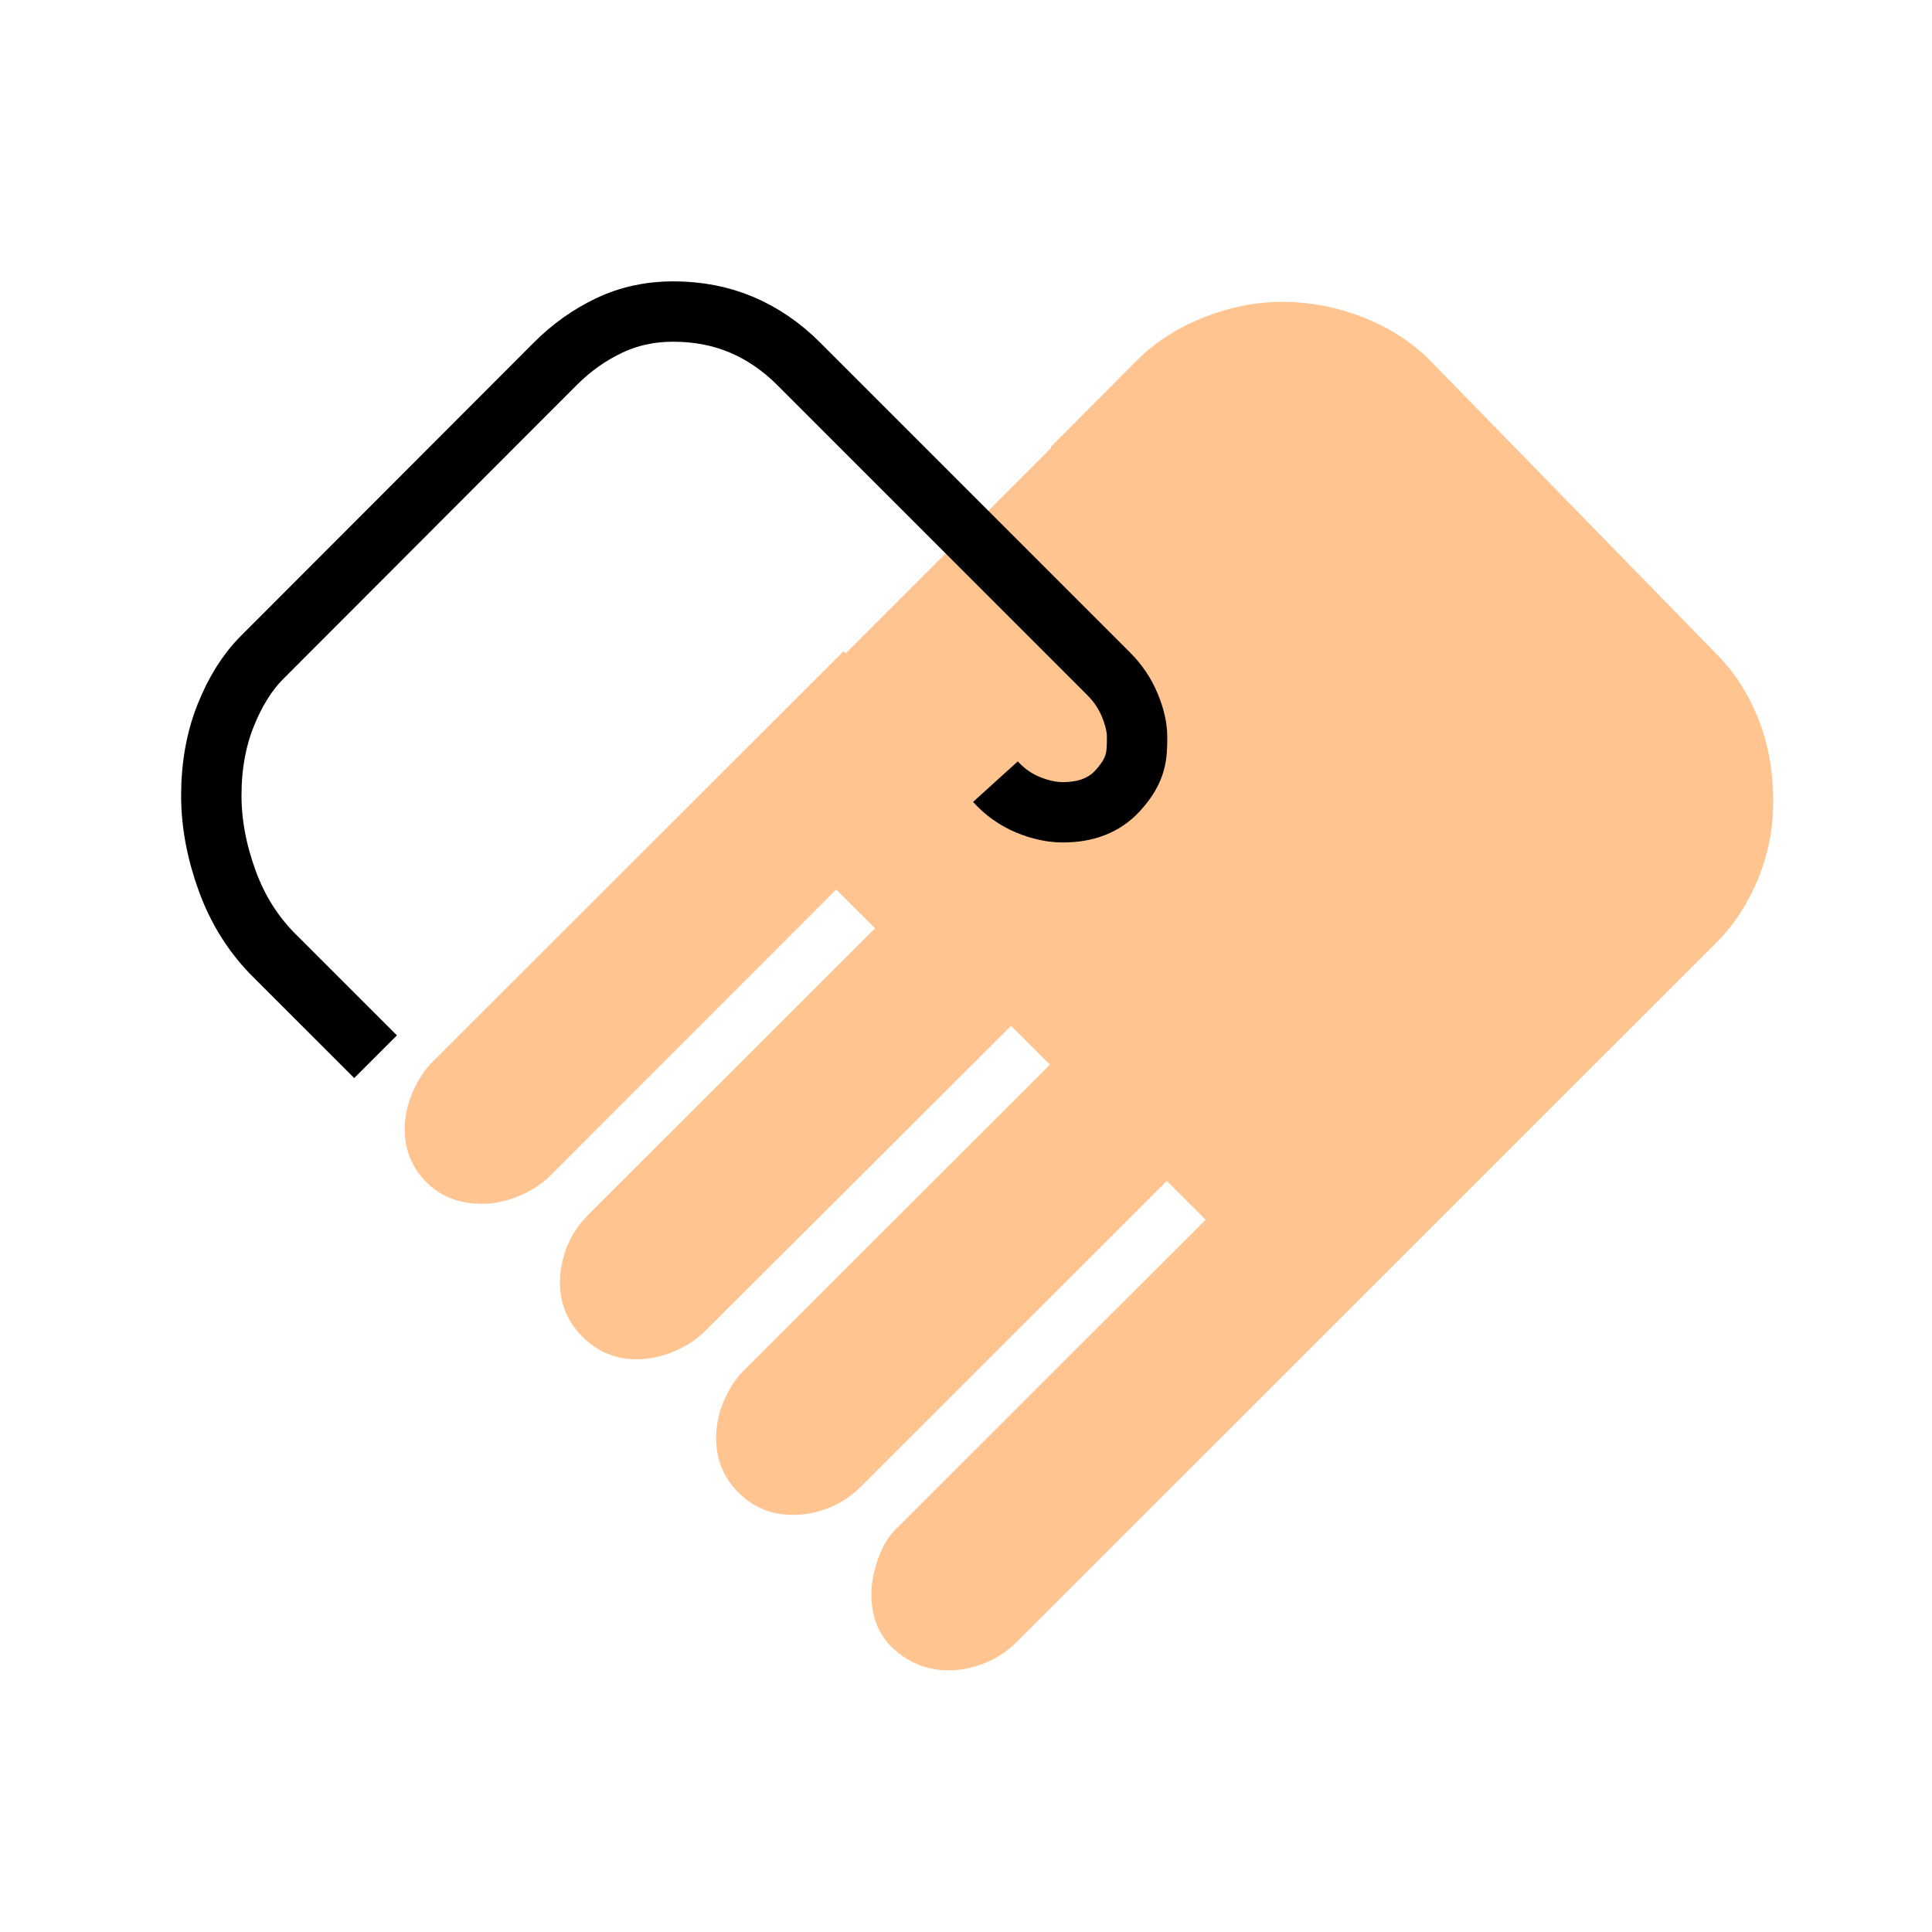
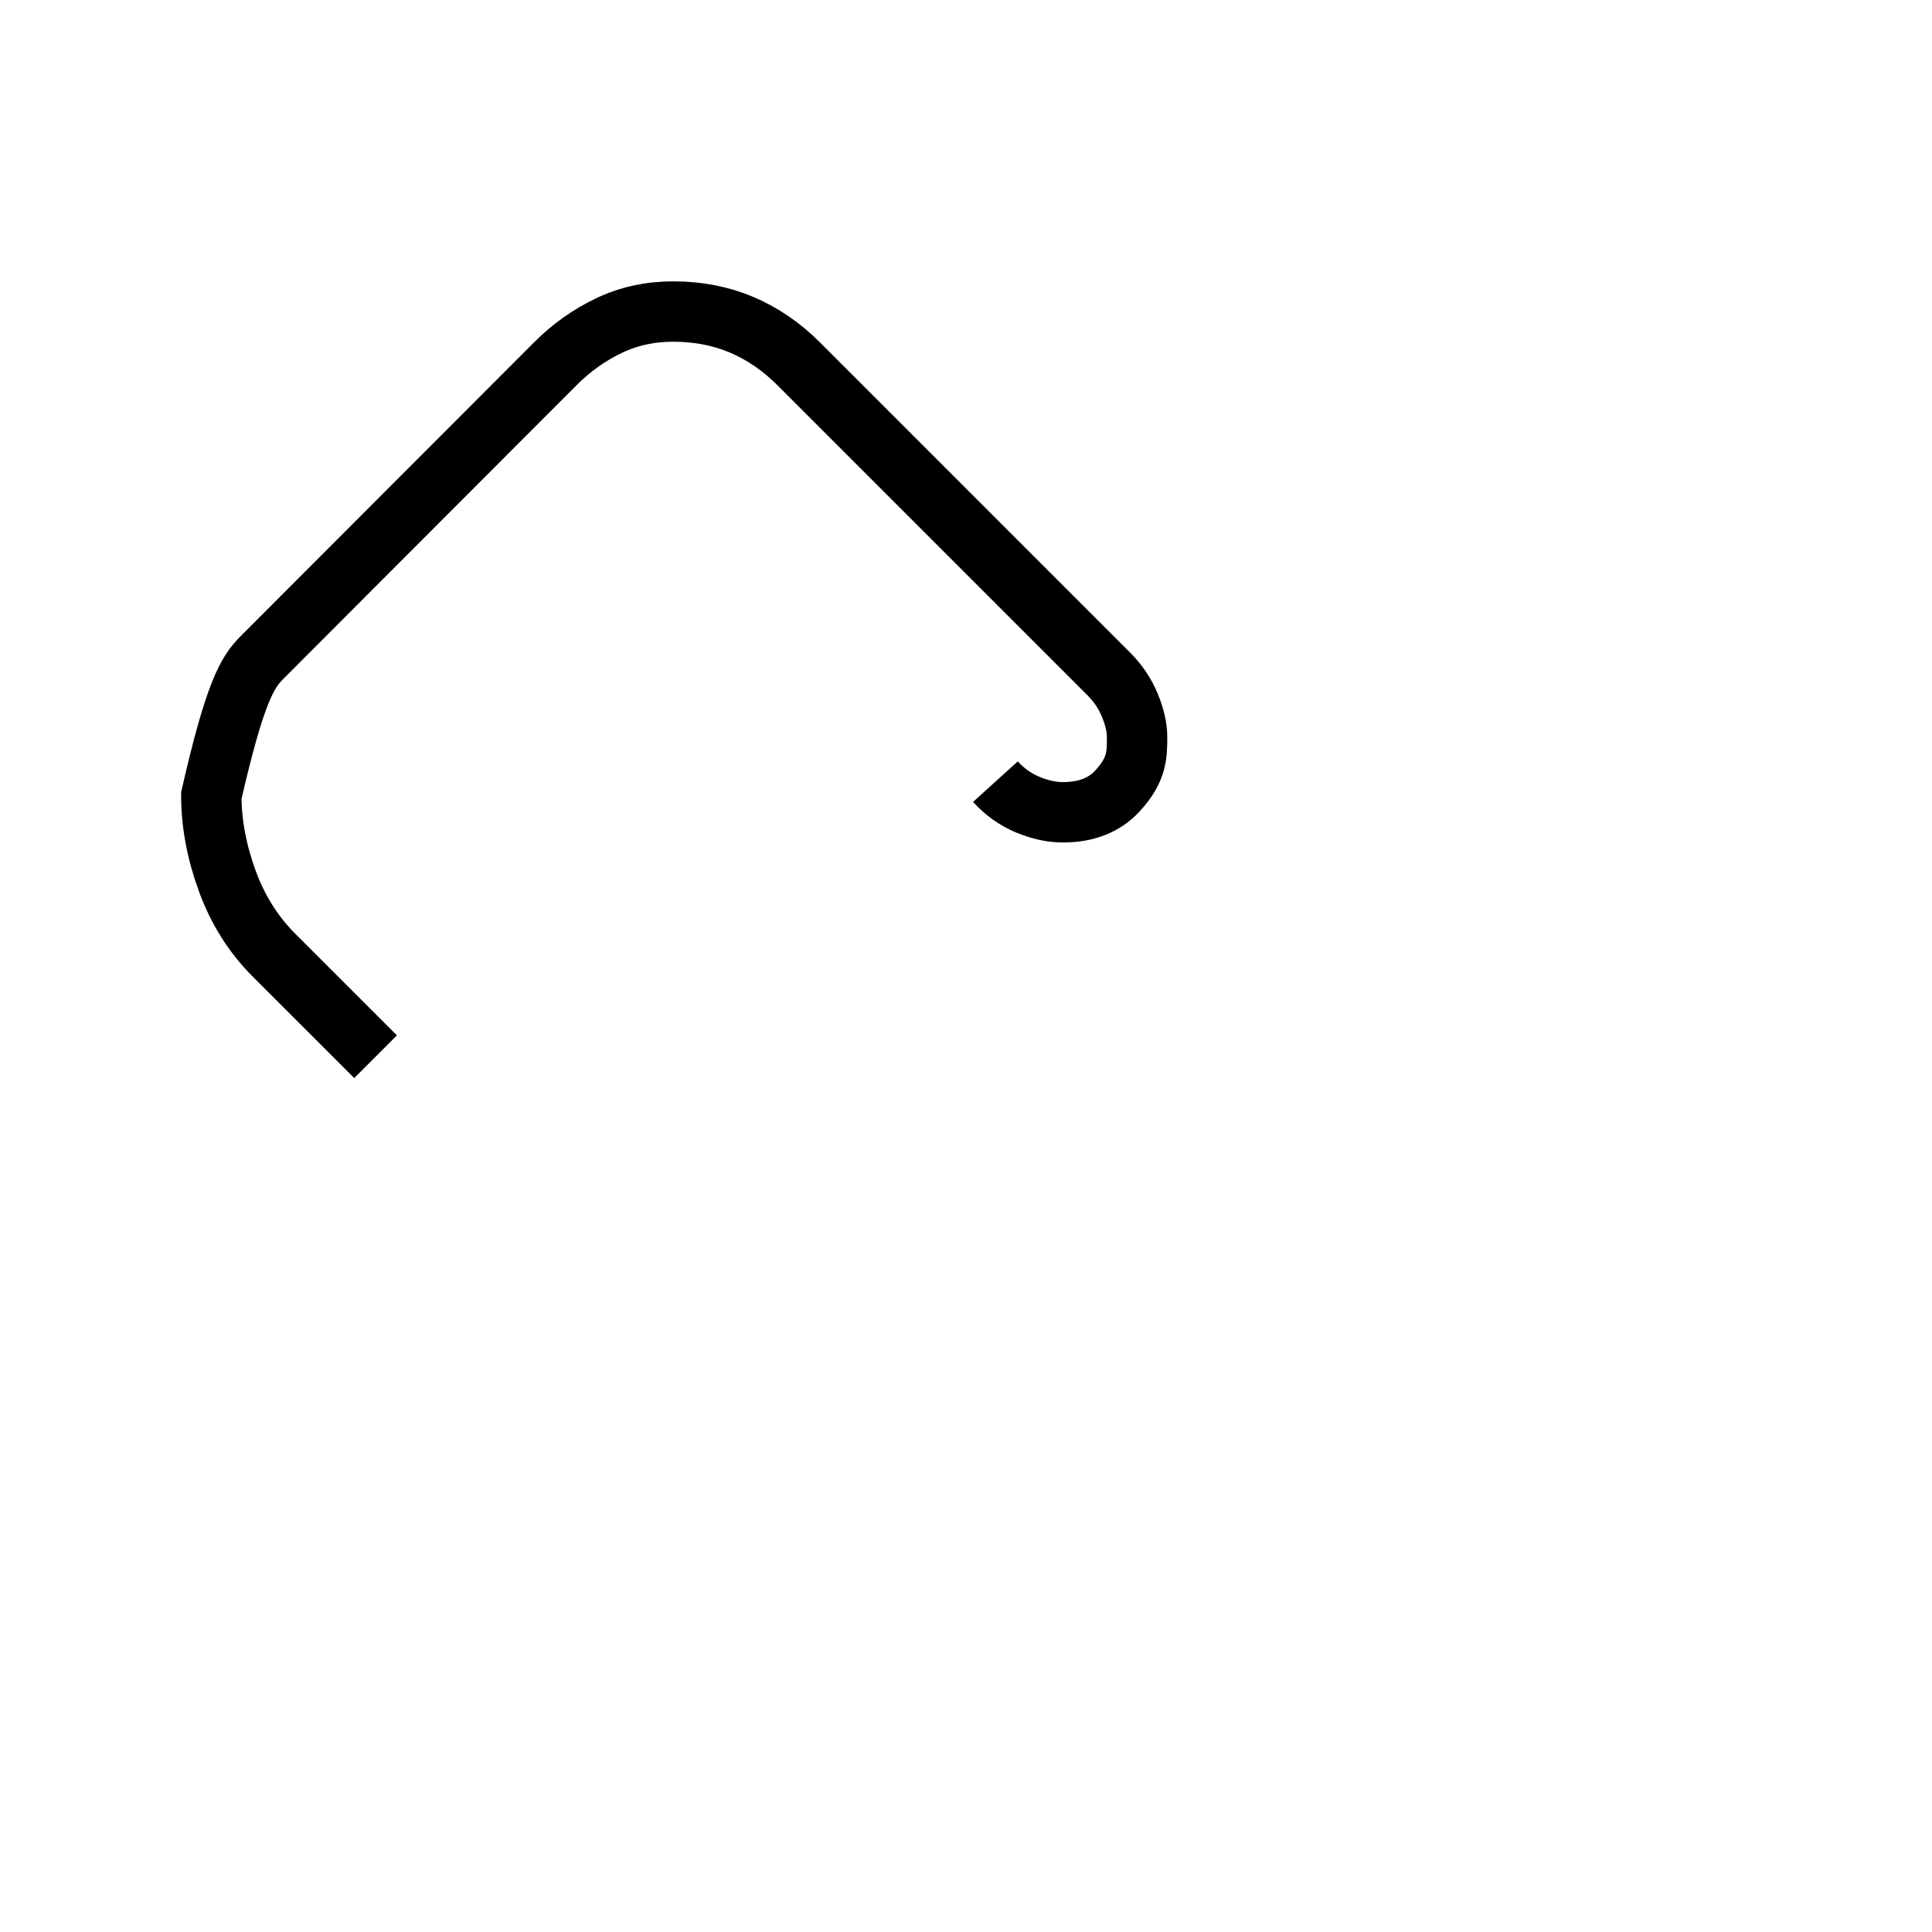
<svg xmlns="http://www.w3.org/2000/svg" width="64" height="64" viewBox="0 0 64 64" fill="none">
-   <path d="M42.468 10C43.379 10 44.269 10.169 45.138 10.506C46.006 10.842 46.748 11.317 47.362 11.931L56.859 21.664C57.438 22.242 57.897 22.947 58.234 23.779C58.571 24.611 58.739 25.534 58.739 26.546C58.739 27.463 58.568 28.329 58.226 29.145C57.883 29.962 57.428 30.655 56.859 31.223L33.669 54.402C33.372 54.699 33.024 54.928 32.625 55.09C32.226 55.252 31.825 55.333 31.423 55.333C30.749 55.333 30.154 55.107 29.639 54.655C29.123 54.203 28.865 53.587 28.865 52.809C28.865 52.446 28.943 52.045 29.098 51.606C29.253 51.168 29.487 50.81 29.798 50.535L39.938 40.405L38.652 39.12L28.515 49.25C28.203 49.56 27.852 49.793 27.46 49.948C27.068 50.104 26.67 50.182 26.268 50.182C25.557 50.182 24.956 49.935 24.463 49.443C23.97 48.952 23.723 48.351 23.723 47.643C23.723 47.219 23.809 46.805 23.982 46.401C24.155 45.998 24.374 45.664 24.639 45.399L34.78 35.269L33.494 33.983L23.352 44.098C23.076 44.373 22.734 44.597 22.325 44.77C21.916 44.942 21.504 45.029 21.091 45.029C20.392 45.029 19.793 44.78 19.296 44.283C18.798 43.786 18.549 43.188 18.549 42.489C18.549 42.087 18.627 41.69 18.782 41.299C18.937 40.908 19.17 40.557 19.48 40.247L28.987 30.751L27.7 29.466L18.21 38.961C17.945 39.225 17.608 39.444 17.198 39.617C16.788 39.79 16.372 39.876 15.948 39.876C15.203 39.876 14.594 39.637 14.119 39.158C13.644 38.68 13.406 38.09 13.406 37.389C13.406 36.998 13.493 36.598 13.666 36.19C13.839 35.78 14.063 35.438 14.339 35.163L25.872 23.643L27.943 21.573L28.015 21.645L34.821 14.838L34.799 14.813L36.285 13.322L37.702 11.899C38.306 11.307 39.036 10.842 39.894 10.506C40.752 10.169 41.61 10 42.468 10Z" fill="#FFC48F" />
-   <path d="M12.441 35.005L9.111 31.676C8.412 30.986 7.885 30.158 7.531 29.19C7.177 28.222 7 27.277 7 26.353C7 25.379 7.158 24.495 7.474 23.702C7.79 22.908 8.194 22.266 8.684 21.776L18.394 12.052C18.925 11.52 19.516 11.099 20.168 10.788C20.819 10.476 21.529 10.32 22.297 10.32C23.123 10.32 23.88 10.467 24.57 10.759C25.259 11.052 25.888 11.482 26.458 12.052L36.727 22.322C37.034 22.628 37.267 22.975 37.427 23.363C37.587 23.751 37.667 24.098 37.667 24.404C37.667 25.009 37.667 25.495 37.017 26.201C36.583 26.673 35.981 26.908 35.209 26.908C34.839 26.908 34.451 26.824 34.045 26.655C33.639 26.485 33.282 26.232 32.975 25.893" stroke="black" stroke-width="2" />
+   <path d="M12.441 35.005L9.111 31.676C8.412 30.986 7.885 30.158 7.531 29.19C7.177 28.222 7 27.277 7 26.353C7.79 22.908 8.194 22.266 8.684 21.776L18.394 12.052C18.925 11.52 19.516 11.099 20.168 10.788C20.819 10.476 21.529 10.32 22.297 10.32C23.123 10.32 23.88 10.467 24.57 10.759C25.259 11.052 25.888 11.482 26.458 12.052L36.727 22.322C37.034 22.628 37.267 22.975 37.427 23.363C37.587 23.751 37.667 24.098 37.667 24.404C37.667 25.009 37.667 25.495 37.017 26.201C36.583 26.673 35.981 26.908 35.209 26.908C34.839 26.908 34.451 26.824 34.045 26.655C33.639 26.485 33.282 26.232 32.975 25.893" stroke="black" stroke-width="2" />
</svg>